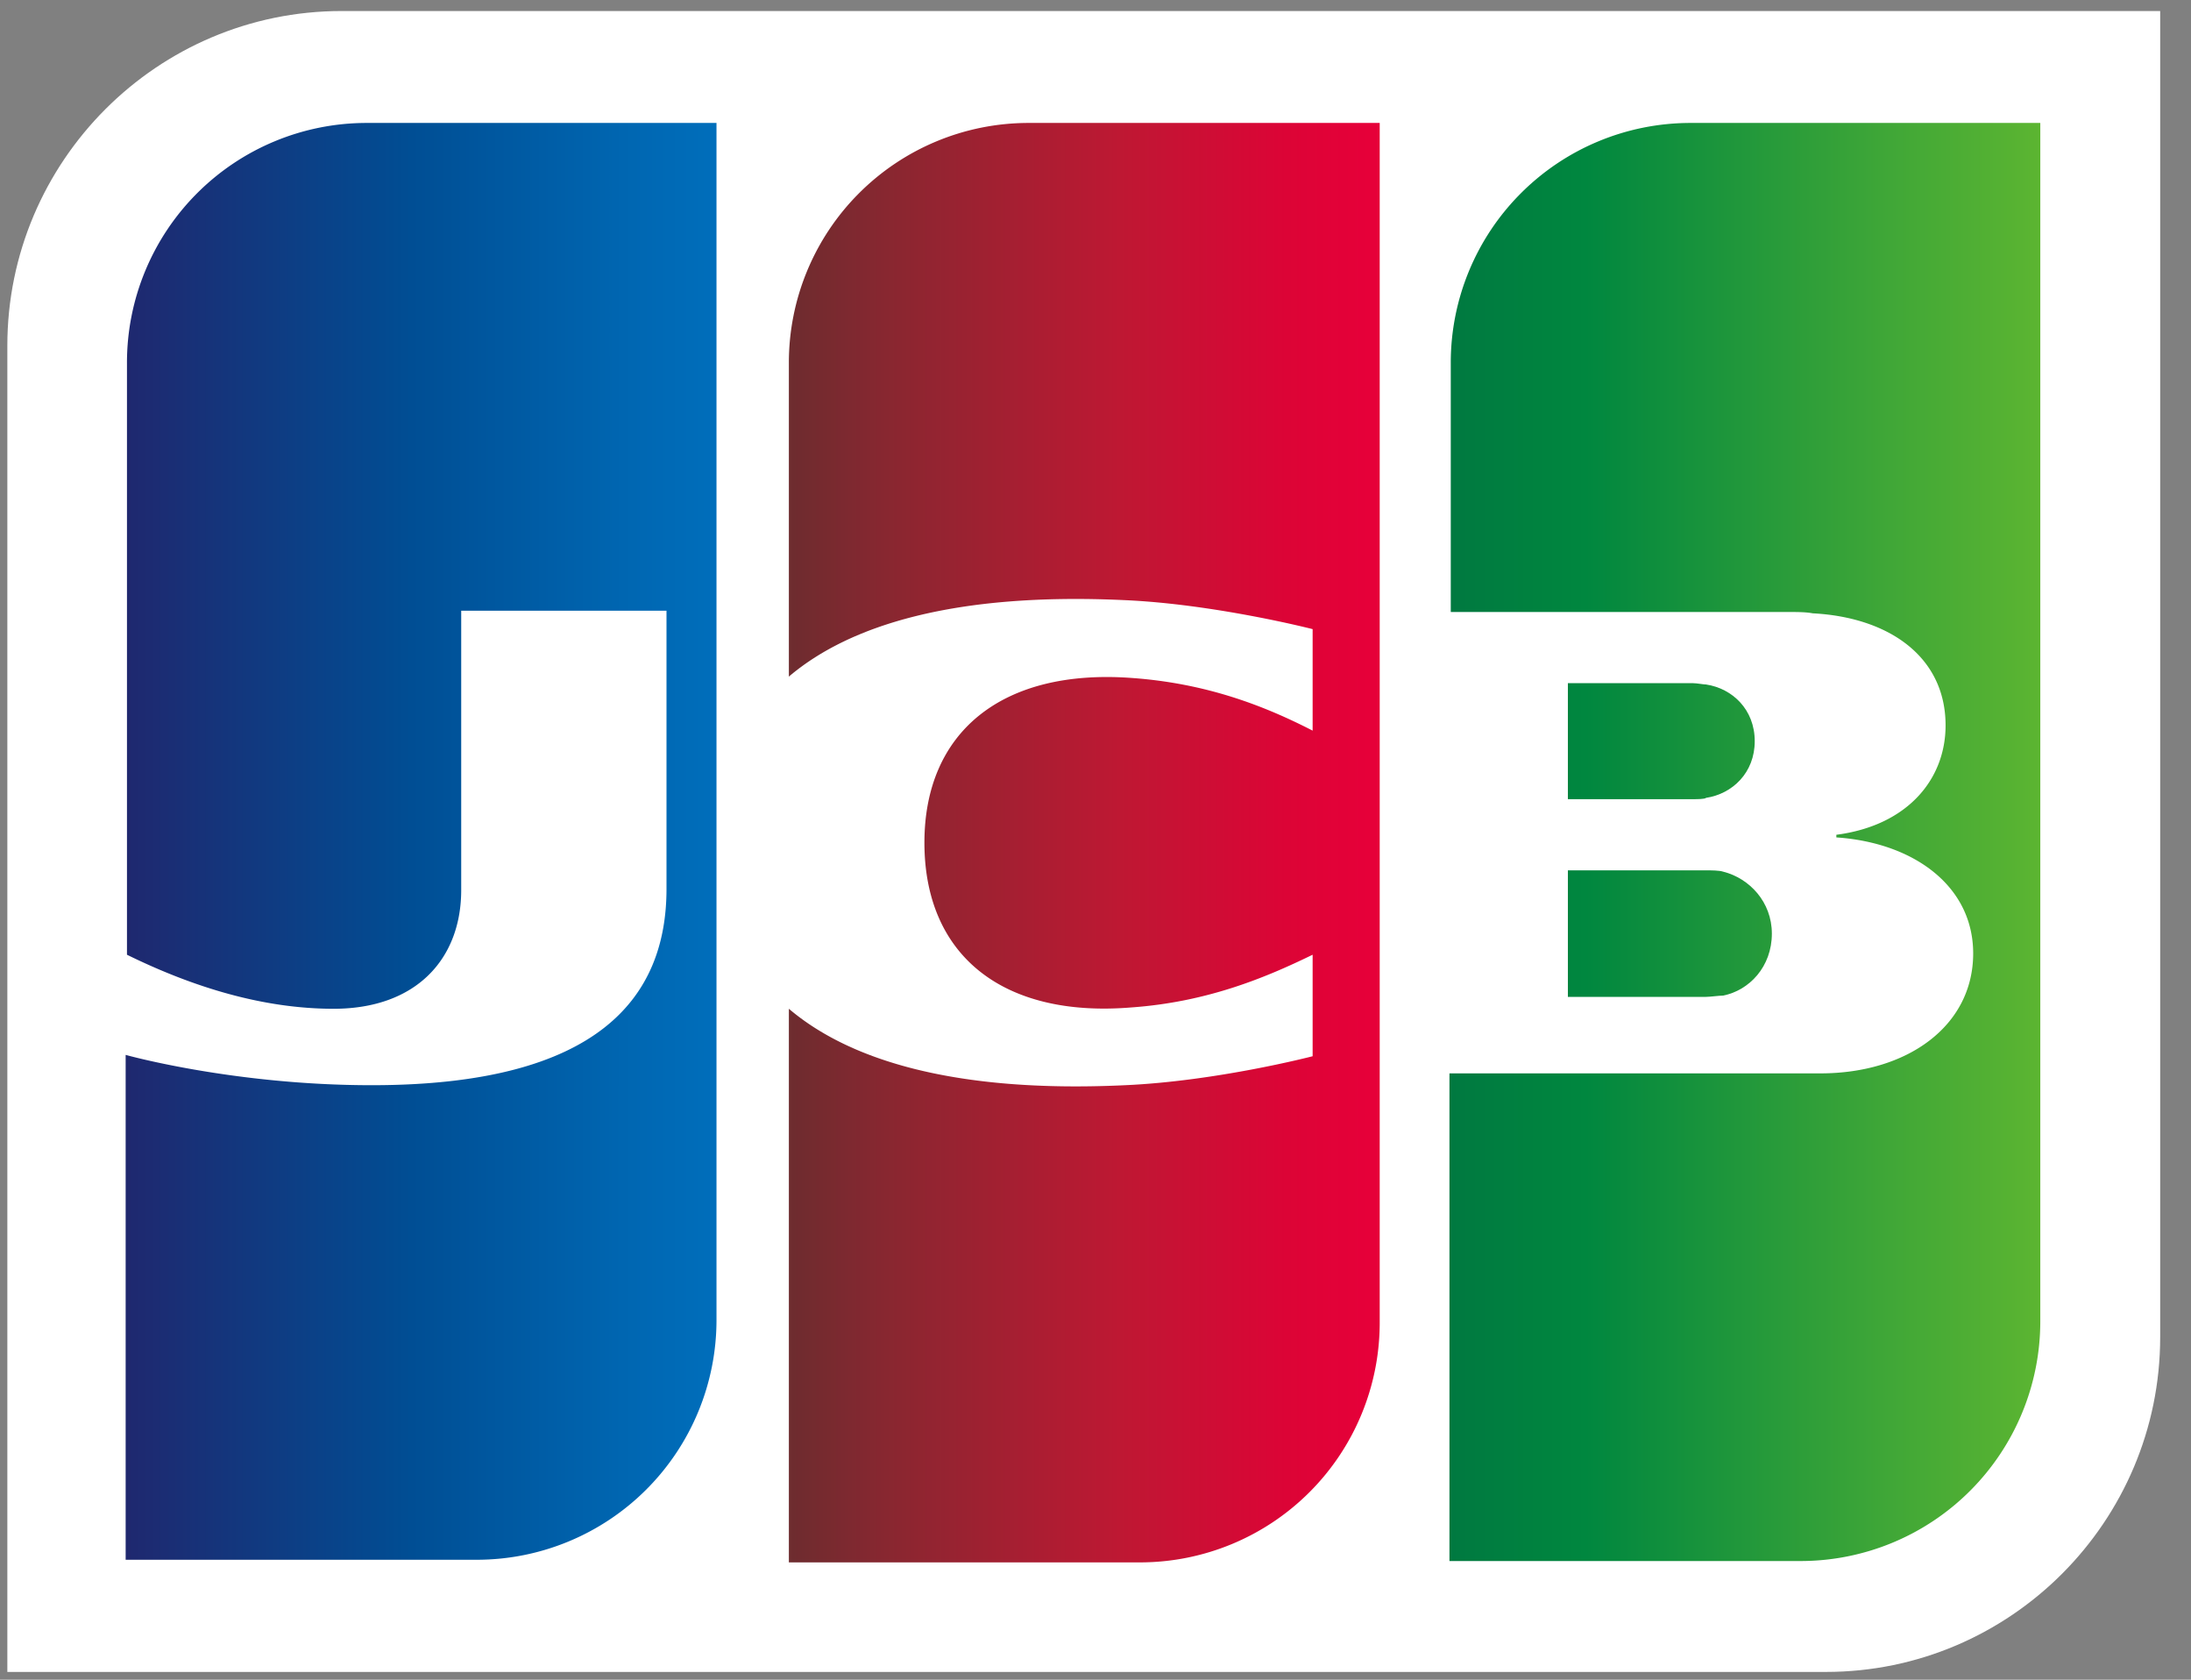
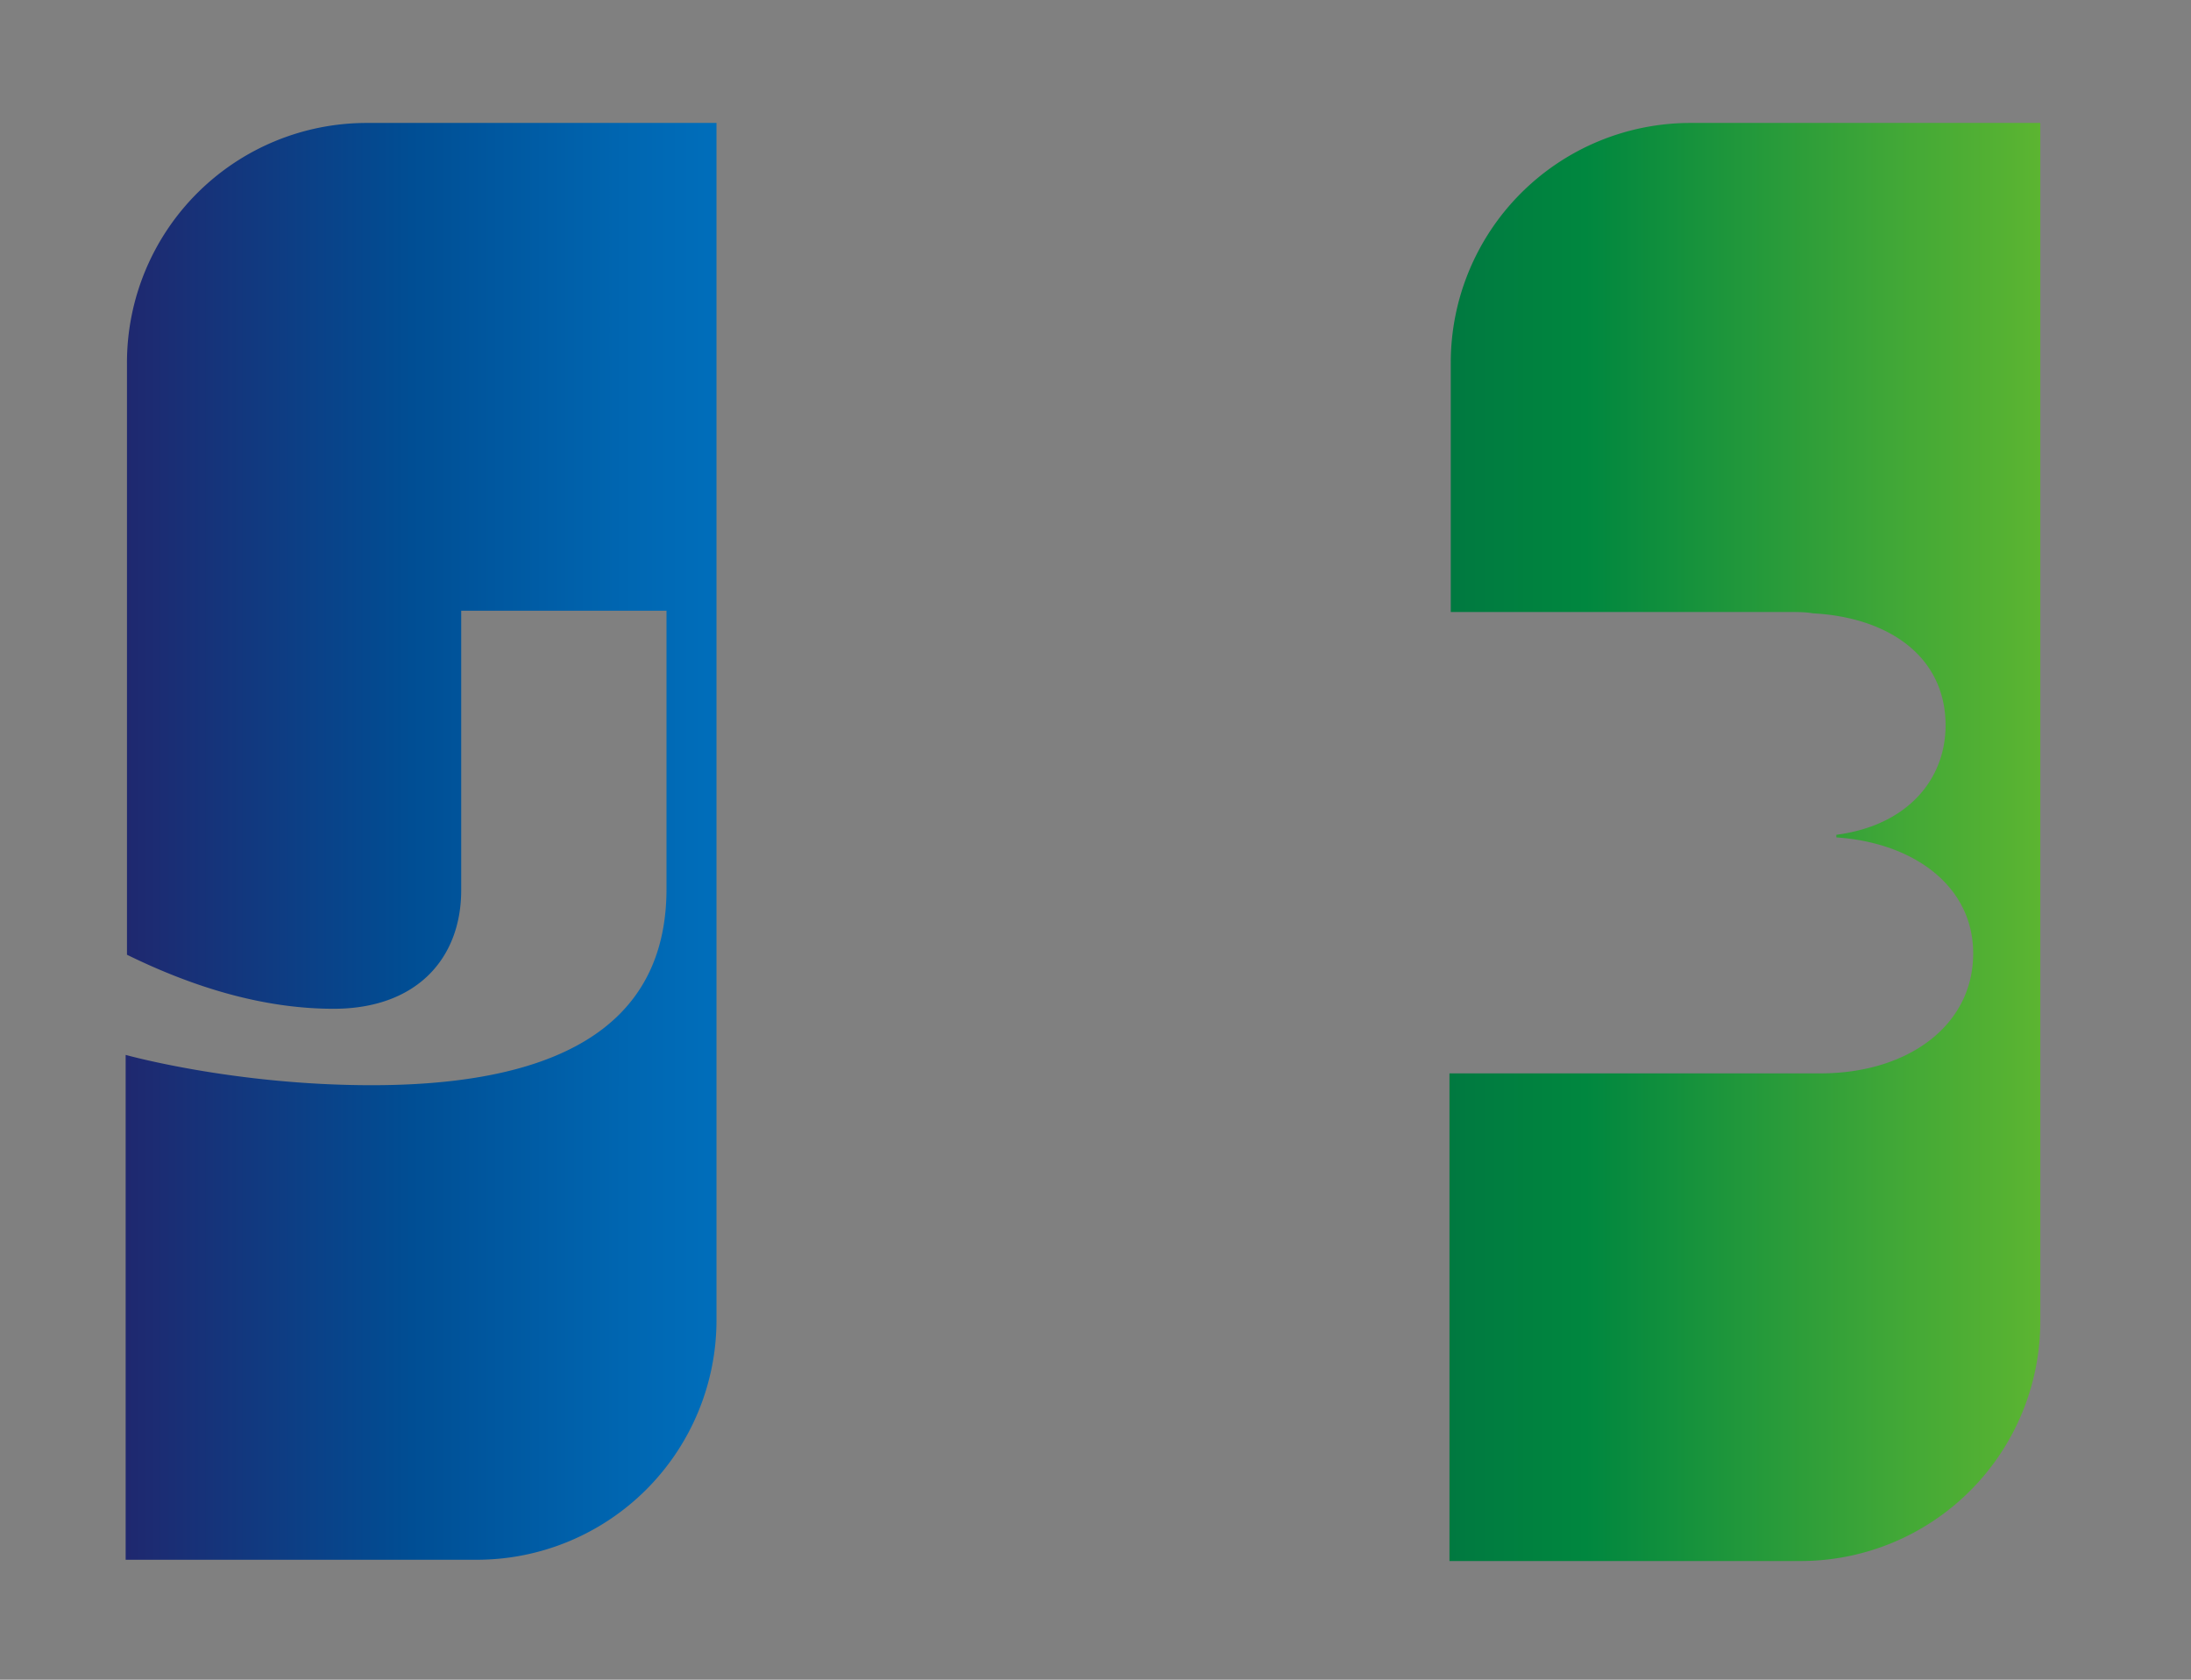
<svg xmlns="http://www.w3.org/2000/svg" width="60" height="46" fill="none">
  <rect width="100%" height="100%" fill="#808080" stroke="none" />
-   <path d="M59.156 36.617c0 5.054-4.109 9.17-9.154 9.17H.201V9.47C.2 4.417 4.309.302 9.354.302h49.802v36.315z" fill="#fff" />
-   <path d="M42.936 27.3h3.784c.108 0 .36-.035.468-.035.721-.145 1.334-.794 1.334-1.697 0-.866-.613-1.516-1.334-1.697-.108-.036-.324-.036-.468-.036h-3.784v3.466z" fill="url(#paint0_linear_117_627)" />
  <path d="M46.288 3.367a6.565 6.565 0 0 0-6.559 6.57v6.823h9.261c.217 0 .469 0 .649.036 2.09.108 3.64 1.191 3.64 3.069 0 1.48-1.045 2.743-2.991 2.996v.072c2.126.144 3.747 1.336 3.747 3.177 0 1.985-1.801 3.285-4.18 3.285H39.693V42.75h9.622a6.565 6.565 0 0 0 6.558-6.57V3.367h-9.585z" fill="url(#paint1_linear_117_627)" />
-   <path d="M48.053 20.298c0-.867-.612-1.444-1.333-1.553-.072 0-.252-.036-.36-.036h-3.424v3.177h3.424c.108 0 .324 0 .36-.036.72-.109 1.333-.686 1.333-1.552z" fill="url(#paint2_linear_117_627)" />
-   <path d="M10.036 3.367a6.565 6.565 0 0 0-6.559 6.57v16.209c1.838.902 3.748 1.48 5.658 1.48 2.27 0 3.495-1.372 3.495-3.25v-7.652h5.622v7.617c0 2.96-1.838 5.378-8.072 5.378-3.784 0-6.739-.83-6.739-.83v13.826h9.622a6.565 6.565 0 0 0 6.558-6.57V3.367h-9.585z" fill="url(#paint3_linear_117_627)" />
-   <path d="M28.162 3.367a6.565 6.565 0 0 0-6.559 6.57v8.592c1.658-1.408 4.54-2.31 9.19-2.094 2.486.109 5.153.794 5.153.794v2.78c-1.334-.686-2.92-1.3-4.973-1.444-3.532-.253-5.658 1.48-5.658 4.512 0 3.069 2.126 4.801 5.658 4.513 2.054-.145 3.64-.794 4.973-1.444v2.78s-2.631.685-5.154.794c-4.648.216-7.531-.686-9.189-2.094v15.161h9.622a6.565 6.565 0 0 0 6.558-6.57V3.367h-9.621z" fill="url(#paint4_linear_117_627)" />
+   <path d="M10.036 3.367a6.565 6.565 0 0 0-6.559 6.57v16.209c1.838.902 3.748 1.48 5.658 1.48 2.27 0 3.495-1.372 3.495-3.25v-7.652h5.622v7.617c0 2.96-1.838 5.378-8.072 5.378-3.784 0-6.739-.83-6.739-.83v13.826h9.622a6.565 6.565 0 0 0 6.558-6.57V3.367z" fill="url(#paint3_linear_117_627)" />
  <defs>
    <linearGradient id="paint0_linear_117_627" x1="39.723" y1="25.573" x2="55.917" y2="25.573" gradientUnits="userSpaceOnUse">
      <stop stop-color="#007940" />
      <stop offset=".229" stop-color="#00873F" />
      <stop offset=".743" stop-color="#40A737" />
      <stop offset="1" stop-color="#5CB531" />
    </linearGradient>
    <linearGradient id="paint1_linear_117_627" x1="39.723" y1="23.044" x2="55.917" y2="23.044" gradientUnits="userSpaceOnUse">
      <stop stop-color="#007940" />
      <stop offset=".229" stop-color="#00873F" />
      <stop offset=".743" stop-color="#40A737" />
      <stop offset="1" stop-color="#5CB531" />
    </linearGradient>
    <linearGradient id="paint2_linear_117_627" x1="39.723" y1="20.293" x2="55.917" y2="20.293" gradientUnits="userSpaceOnUse">
      <stop stop-color="#007940" />
      <stop offset=".229" stop-color="#00873F" />
      <stop offset=".743" stop-color="#40A737" />
      <stop offset="1" stop-color="#5CB531" />
    </linearGradient>
    <linearGradient id="paint3_linear_117_627" x1="3.47" y1="23.044" x2="19.914" y2="23.044" gradientUnits="userSpaceOnUse">
      <stop stop-color="#1F286F" />
      <stop offset=".475" stop-color="#004E94" />
      <stop offset=".826" stop-color="#0066B1" />
      <stop offset="1" stop-color="#006FBC" />
    </linearGradient>
    <linearGradient id="paint4_linear_117_627" x1="21.51" y1="23.044" x2="37.481" y2="23.044" gradientUnits="userSpaceOnUse">
      <stop stop-color="#6C2C2F" />
      <stop offset=".173" stop-color="#882730" />
      <stop offset=".573" stop-color="#BE1833" />
      <stop offset=".859" stop-color="#DC0436" />
      <stop offset="1" stop-color="#E60039" />
    </linearGradient>
  </defs>
</svg>